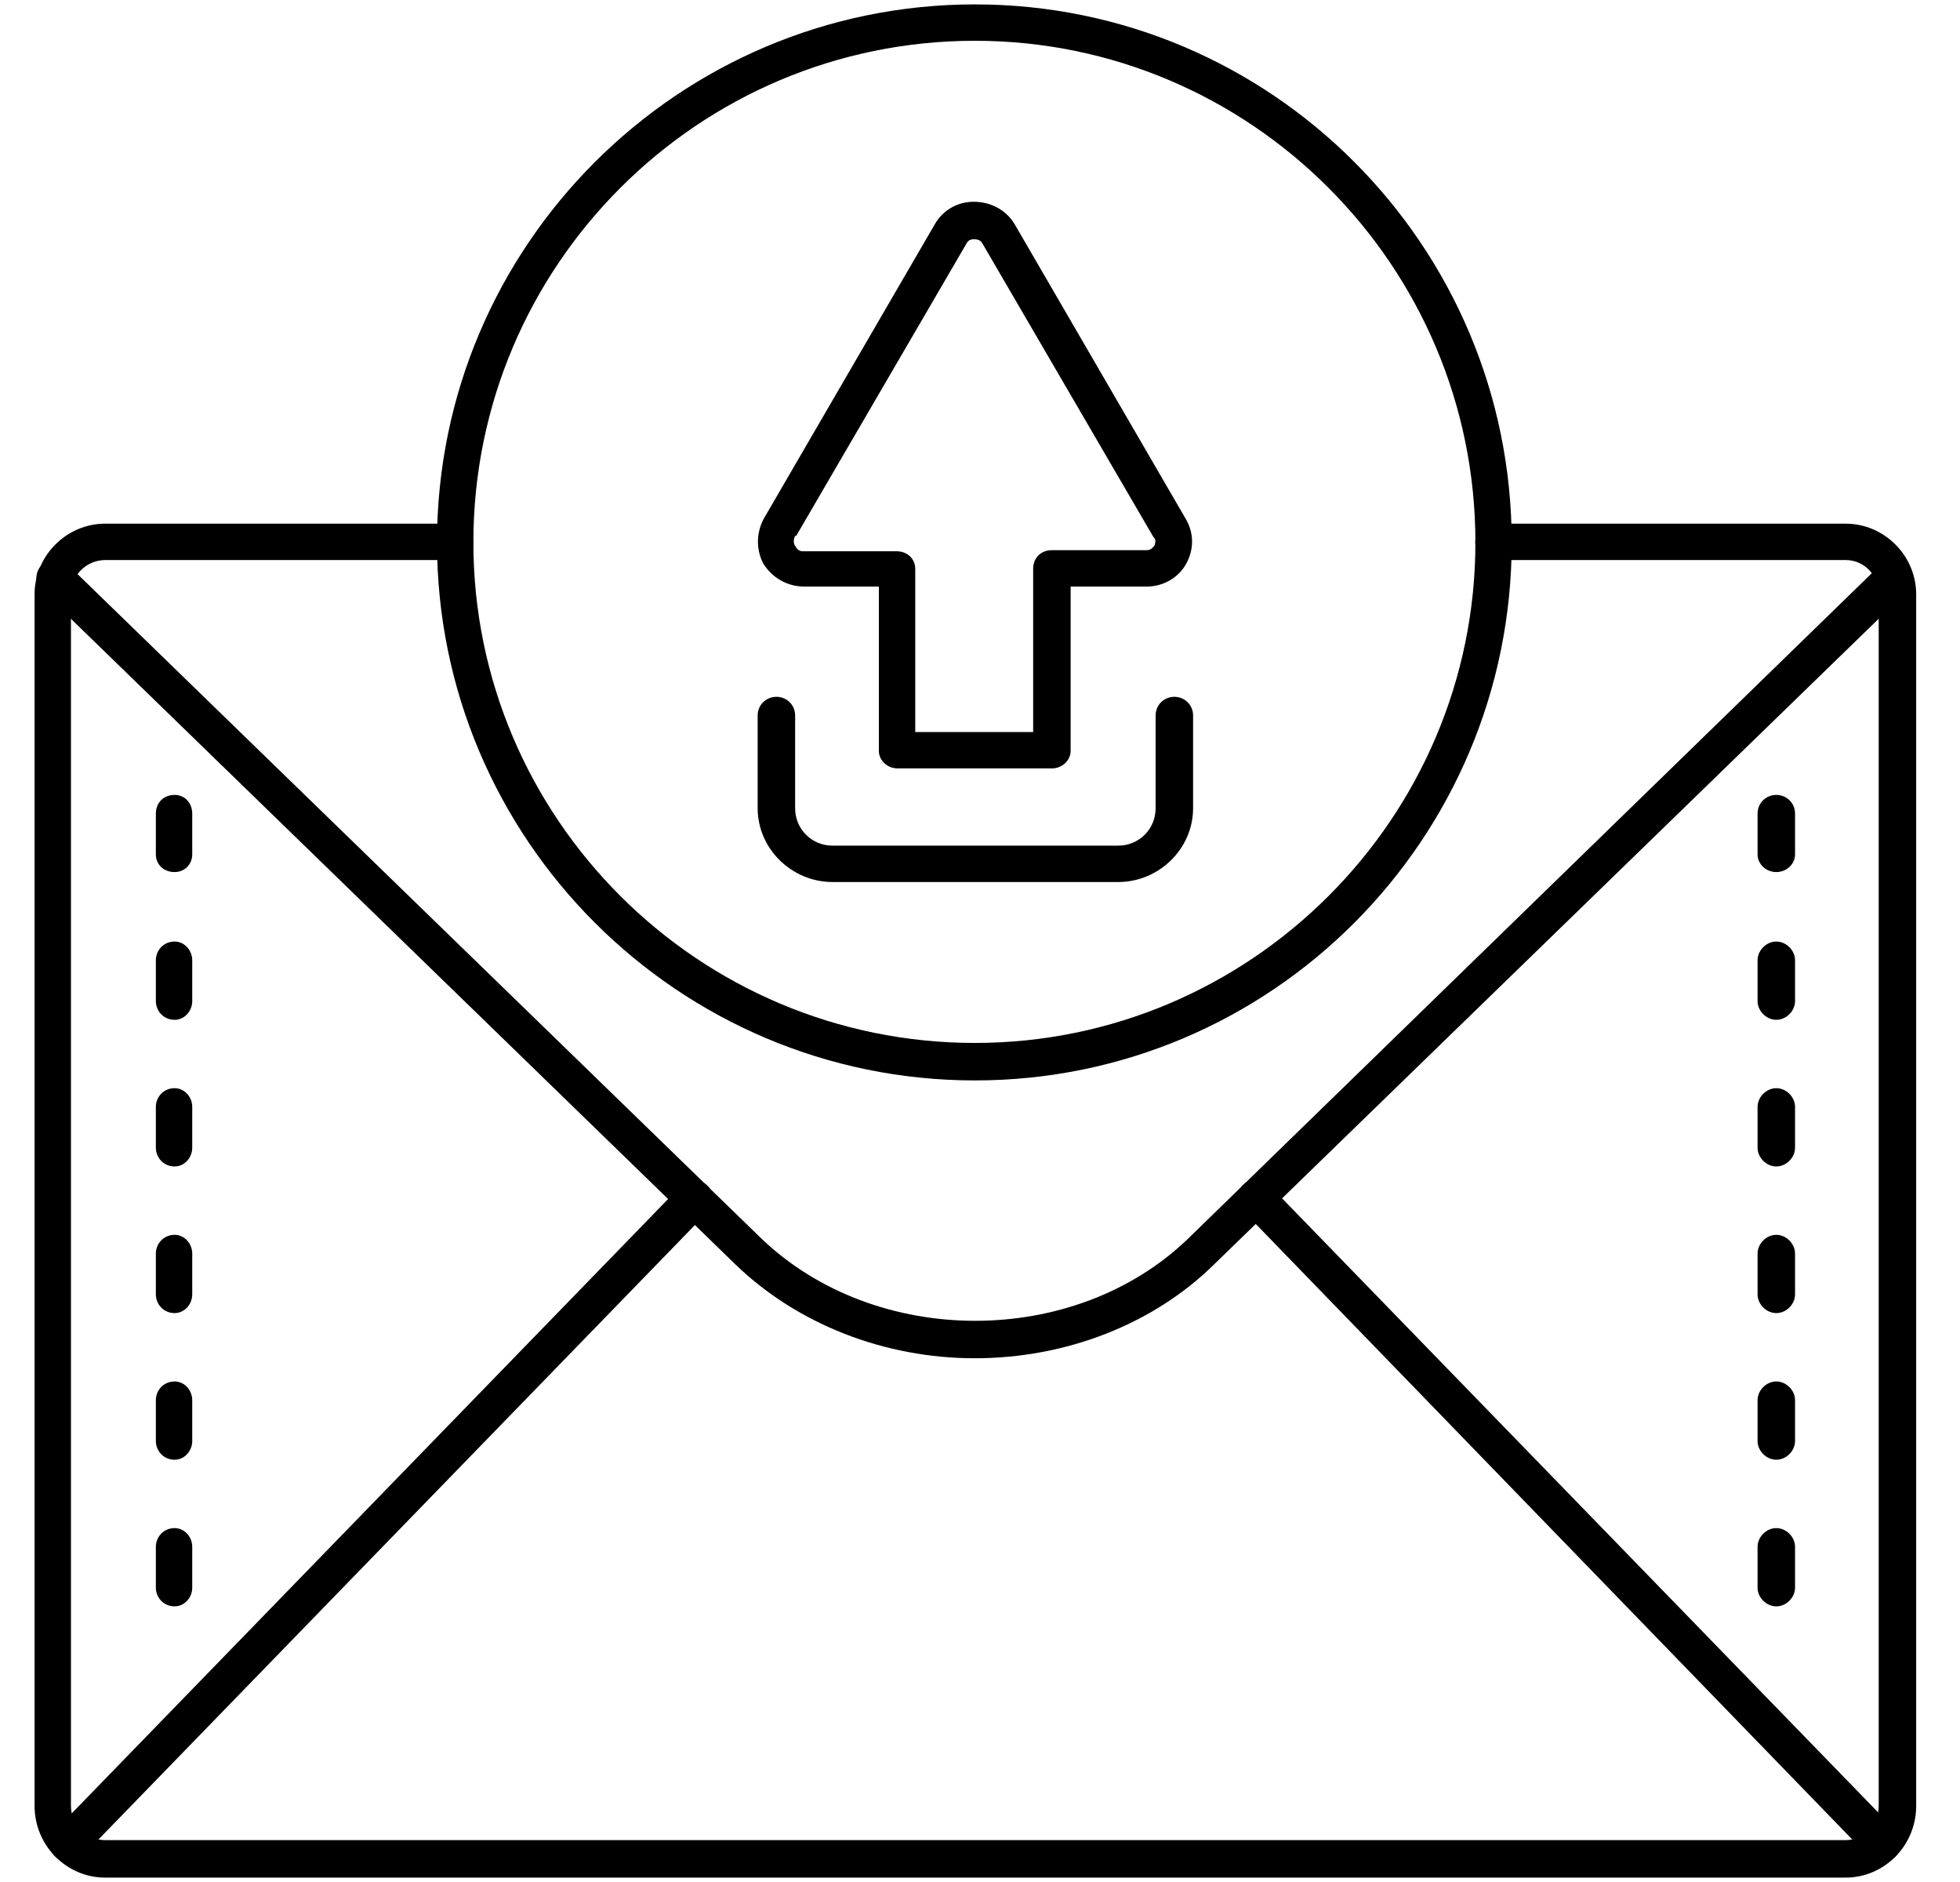
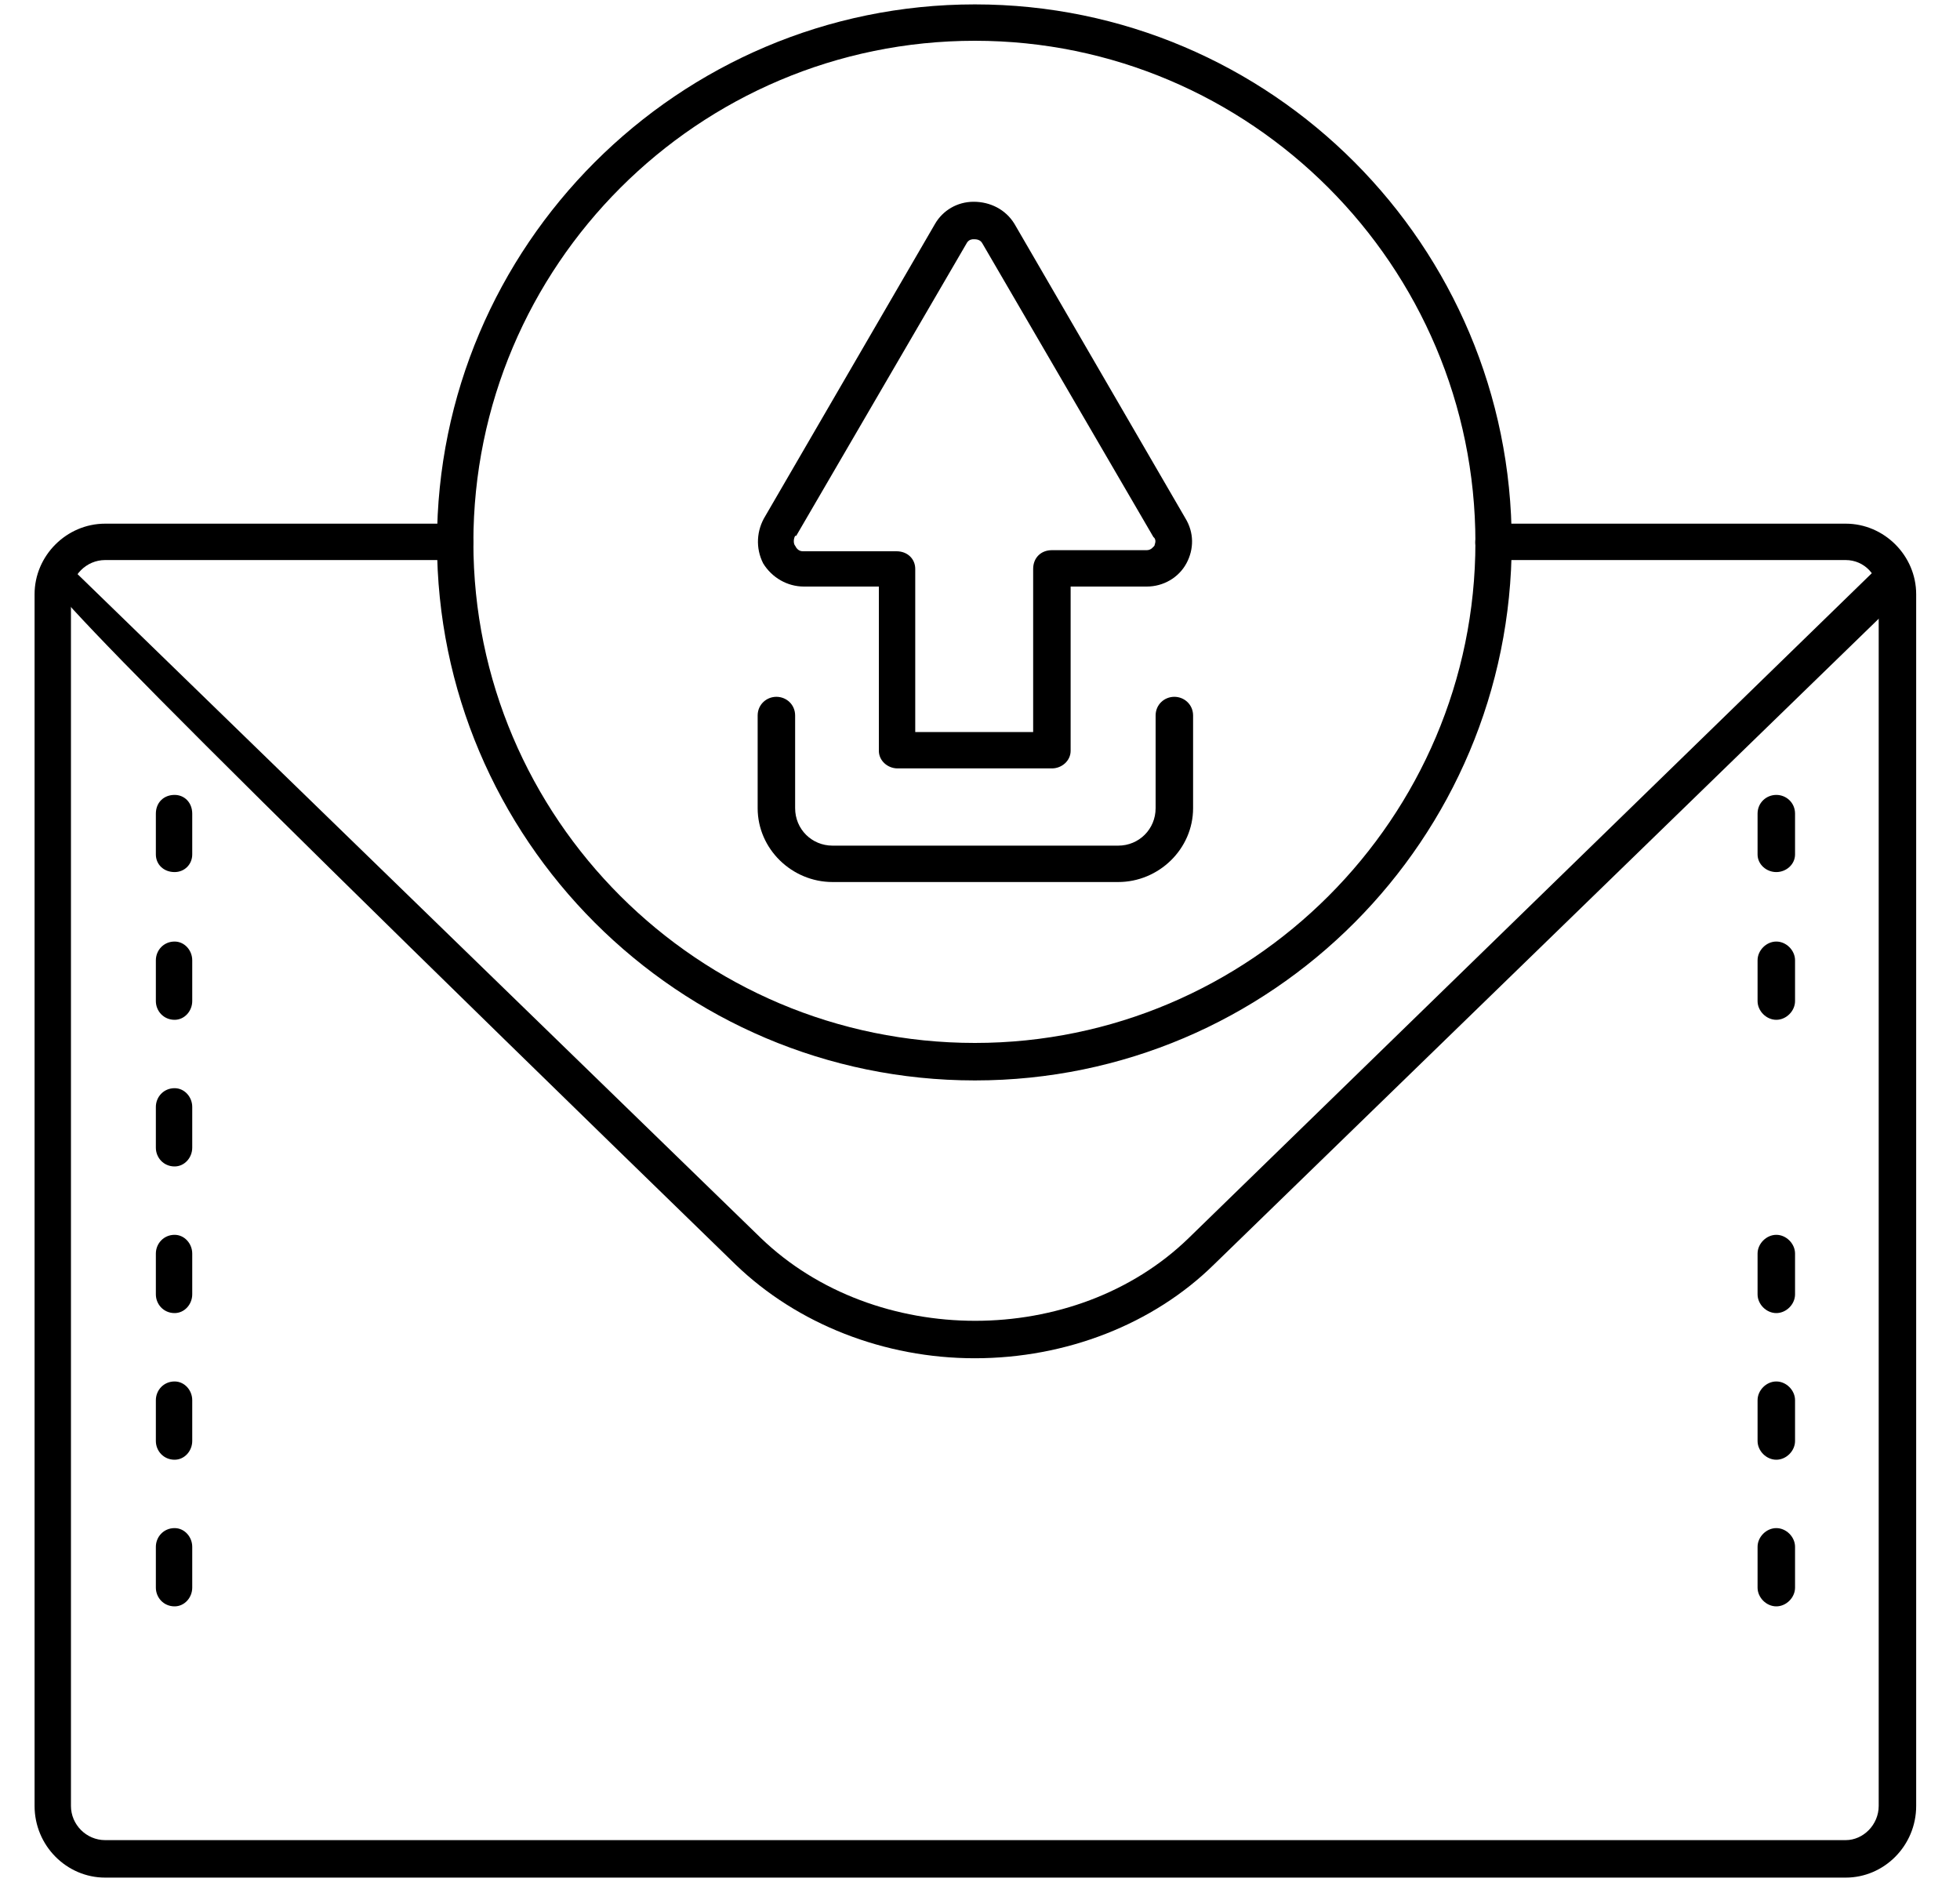
<svg xmlns="http://www.w3.org/2000/svg" width="25" height="24" viewBox="0 0 25 24" fill="none">
  <g clip-path="url(#clip0_120_9008)">
    <path fill-rule="evenodd" clip-rule="evenodd" d="M23.542 23.944H1.341C0.849 23.944 0.441 23.536 0.441 23.03V7.578C0.441 7.086 0.849 6.678 1.341 6.678H5.812C5.939 6.678 6.037 6.777 6.037 6.917C6.037 7.044 5.939 7.142 5.812 7.142H1.341C1.102 7.142 0.905 7.339 0.905 7.578V23.03C0.905 23.269 1.102 23.466 1.341 23.466H23.542C23.767 23.466 23.963 23.269 23.963 23.03V7.578C23.963 7.339 23.781 7.142 23.542 7.142H19.056C18.93 7.142 18.817 7.044 18.817 6.917C18.817 6.777 18.93 6.678 19.056 6.678H23.542C24.034 6.678 24.441 7.086 24.441 7.578V23.03C24.441 23.536 24.034 23.944 23.542 23.944Z" fill="black" />
-     <path fill-rule="evenodd" clip-rule="evenodd" d="M12.433 17.321C11.28 17.321 10.17 16.886 9.382 16.126L0.539 7.536C0.44 7.437 0.44 7.297 0.539 7.198C0.623 7.1 0.778 7.1 0.862 7.198L9.706 15.789C11.168 17.195 13.713 17.195 15.161 15.789L23.99 7.198C24.089 7.1 24.229 7.1 24.328 7.198C24.412 7.297 24.412 7.437 24.328 7.536L15.484 16.126C14.711 16.886 13.6 17.321 12.433 17.321Z" fill="black" />
-     <path fill-rule="evenodd" clip-rule="evenodd" d="M0.875 23.747C0.805 23.747 0.749 23.719 0.707 23.676C0.608 23.592 0.608 23.437 0.707 23.339L8.693 15.114C8.777 15.03 8.932 15.03 9.016 15.114C9.114 15.198 9.114 15.353 9.03 15.451L1.044 23.676C0.988 23.719 0.932 23.747 0.875 23.747Z" fill="black" />
-     <path fill-rule="evenodd" clip-rule="evenodd" d="M24.007 23.747C23.951 23.747 23.881 23.719 23.838 23.677L15.852 15.438C15.768 15.353 15.768 15.199 15.852 15.114C15.951 15.016 16.091 15.016 16.19 15.114L24.176 23.339C24.26 23.438 24.26 23.578 24.176 23.677C24.119 23.719 24.063 23.747 24.007 23.747Z" fill="black" />
+     <path fill-rule="evenodd" clip-rule="evenodd" d="M12.433 17.321C11.28 17.321 10.17 16.886 9.382 16.126C0.44 7.437 0.44 7.297 0.539 7.198C0.623 7.1 0.778 7.1 0.862 7.198L9.706 15.789C11.168 17.195 13.713 17.195 15.161 15.789L23.99 7.198C24.089 7.1 24.229 7.1 24.328 7.198C24.412 7.297 24.412 7.437 24.328 7.536L15.484 16.126C14.711 16.886 13.6 17.321 12.433 17.321Z" fill="black" />
    <path fill-rule="evenodd" clip-rule="evenodd" d="M12.435 13.778C8.653 13.778 5.574 10.699 5.574 6.917C5.574 3.135 8.653 0.056 12.435 0.056C16.218 0.056 19.282 3.135 19.282 6.917C19.282 10.699 16.218 13.778 12.435 13.778ZM12.435 0.52C8.906 0.52 6.038 3.388 6.038 6.917C6.038 10.432 8.906 13.3 12.435 13.3C15.95 13.3 18.819 10.432 18.819 6.917C18.819 3.388 15.95 0.52 12.435 0.52Z" fill="black" />
    <path fill-rule="evenodd" clip-rule="evenodd" d="M22.657 11.121C22.53 11.121 22.418 11.023 22.418 10.896V10.376C22.418 10.236 22.53 10.137 22.657 10.137C22.784 10.137 22.896 10.236 22.896 10.376V10.896C22.896 11.023 22.784 11.121 22.657 11.121Z" fill="black" />
    <path fill-rule="evenodd" clip-rule="evenodd" d="M22.657 13.005C22.53 13.005 22.418 12.893 22.418 12.766V12.246C22.418 12.119 22.53 12.007 22.657 12.007C22.784 12.007 22.896 12.119 22.896 12.246V12.766C22.896 12.893 22.784 13.005 22.657 13.005Z" fill="black" />
-     <path fill-rule="evenodd" clip-rule="evenodd" d="M22.657 14.875C22.53 14.875 22.418 14.763 22.418 14.636V14.116C22.418 13.989 22.53 13.877 22.657 13.877C22.784 13.877 22.896 13.989 22.896 14.116V14.636C22.896 14.763 22.784 14.875 22.657 14.875Z" fill="black" />
    <path fill-rule="evenodd" clip-rule="evenodd" d="M22.657 16.745C22.53 16.745 22.418 16.633 22.418 16.506V15.986C22.418 15.86 22.53 15.747 22.657 15.747C22.784 15.747 22.896 15.86 22.896 15.986V16.506C22.896 16.633 22.784 16.745 22.657 16.745Z" fill="black" />
    <path fill-rule="evenodd" clip-rule="evenodd" d="M22.657 18.615C22.53 18.615 22.418 18.503 22.418 18.376V17.856C22.418 17.729 22.53 17.617 22.657 17.617C22.784 17.617 22.896 17.729 22.896 17.856V18.376C22.896 18.503 22.784 18.615 22.657 18.615Z" fill="black" />
    <path fill-rule="evenodd" clip-rule="evenodd" d="M22.657 20.485C22.53 20.485 22.418 20.373 22.418 20.246V19.726C22.418 19.599 22.53 19.487 22.657 19.487C22.784 19.487 22.896 19.599 22.896 19.726V20.246C22.896 20.373 22.784 20.485 22.657 20.485Z" fill="black" />
    <path fill-rule="evenodd" clip-rule="evenodd" d="M2.227 11.121C2.087 11.121 1.988 11.023 1.988 10.896V10.376C1.988 10.236 2.087 10.137 2.227 10.137C2.354 10.137 2.452 10.236 2.452 10.376V10.896C2.452 11.023 2.354 11.121 2.227 11.121Z" fill="black" />
    <path fill-rule="evenodd" clip-rule="evenodd" d="M2.227 13.005C2.087 13.005 1.988 12.893 1.988 12.766V12.246C1.988 12.119 2.087 12.007 2.227 12.007C2.354 12.007 2.452 12.119 2.452 12.246V12.766C2.452 12.893 2.354 13.005 2.227 13.005Z" fill="black" />
    <path fill-rule="evenodd" clip-rule="evenodd" d="M2.227 14.875C2.087 14.875 1.988 14.763 1.988 14.636V14.116C1.988 13.989 2.087 13.877 2.227 13.877C2.354 13.877 2.452 13.989 2.452 14.116V14.636C2.452 14.763 2.354 14.875 2.227 14.875Z" fill="black" />
    <path fill-rule="evenodd" clip-rule="evenodd" d="M2.227 16.745C2.087 16.745 1.988 16.633 1.988 16.506V15.986C1.988 15.86 2.087 15.747 2.227 15.747C2.354 15.747 2.452 15.86 2.452 15.986V16.506C2.452 16.633 2.354 16.745 2.227 16.745Z" fill="black" />
    <path fill-rule="evenodd" clip-rule="evenodd" d="M2.227 18.615C2.087 18.615 1.988 18.503 1.988 18.376V17.856C1.988 17.729 2.087 17.617 2.227 17.617C2.354 17.617 2.452 17.729 2.452 17.856V18.376C2.452 18.503 2.354 18.615 2.227 18.615Z" fill="black" />
    <path fill-rule="evenodd" clip-rule="evenodd" d="M2.227 20.485C2.087 20.485 1.988 20.373 1.988 20.246V19.726C1.988 19.599 2.087 19.487 2.227 19.487C2.354 19.487 2.452 19.599 2.452 19.726V20.246C2.452 20.373 2.354 20.485 2.227 20.485Z" fill="black" />
    <path fill-rule="evenodd" clip-rule="evenodd" d="M13.417 9.799H11.449C11.322 9.799 11.21 9.701 11.21 9.575V7.48H10.254C10.043 7.48 9.846 7.367 9.734 7.184C9.635 6.988 9.649 6.763 9.762 6.58L11.927 2.854C12.025 2.685 12.208 2.573 12.419 2.573C12.63 2.573 12.827 2.671 12.939 2.854L15.119 6.608C15.231 6.791 15.231 7.002 15.133 7.184C15.034 7.367 14.838 7.48 14.627 7.48H13.656V9.575C13.656 9.701 13.544 9.799 13.417 9.799ZM11.674 9.335H13.178V7.255C13.178 7.114 13.277 7.016 13.417 7.016H14.627C14.683 7.016 14.711 6.973 14.725 6.959C14.725 6.945 14.753 6.903 14.725 6.861L14.711 6.847L12.532 3.107C12.504 3.051 12.447 3.051 12.419 3.051C12.405 3.051 12.363 3.051 12.335 3.093L10.156 6.833H10.142C10.113 6.889 10.127 6.945 10.142 6.959C10.156 6.988 10.184 7.03 10.24 7.03H11.435C11.576 7.03 11.674 7.128 11.674 7.255V9.335Z" fill="black" />
    <path fill-rule="evenodd" clip-rule="evenodd" d="M14.262 11.248H10.62C10.1 11.248 9.664 10.826 9.664 10.306V9.125C9.664 8.984 9.777 8.886 9.903 8.886C10.03 8.886 10.142 8.984 10.142 9.125V10.306C10.142 10.573 10.353 10.784 10.62 10.784H14.262C14.529 10.784 14.74 10.573 14.74 10.306V9.125C14.74 8.984 14.852 8.886 14.979 8.886C15.105 8.886 15.218 8.984 15.218 9.125V10.306C15.218 10.826 14.782 11.248 14.262 11.248Z" fill="black" />
  </g>
  <defs>
    <clipPath id="clip0_120_9008">
      <rect width="24" height="24" fill="white" transform="translate(0.441)" />
    </clipPath>
  </defs>
</svg>